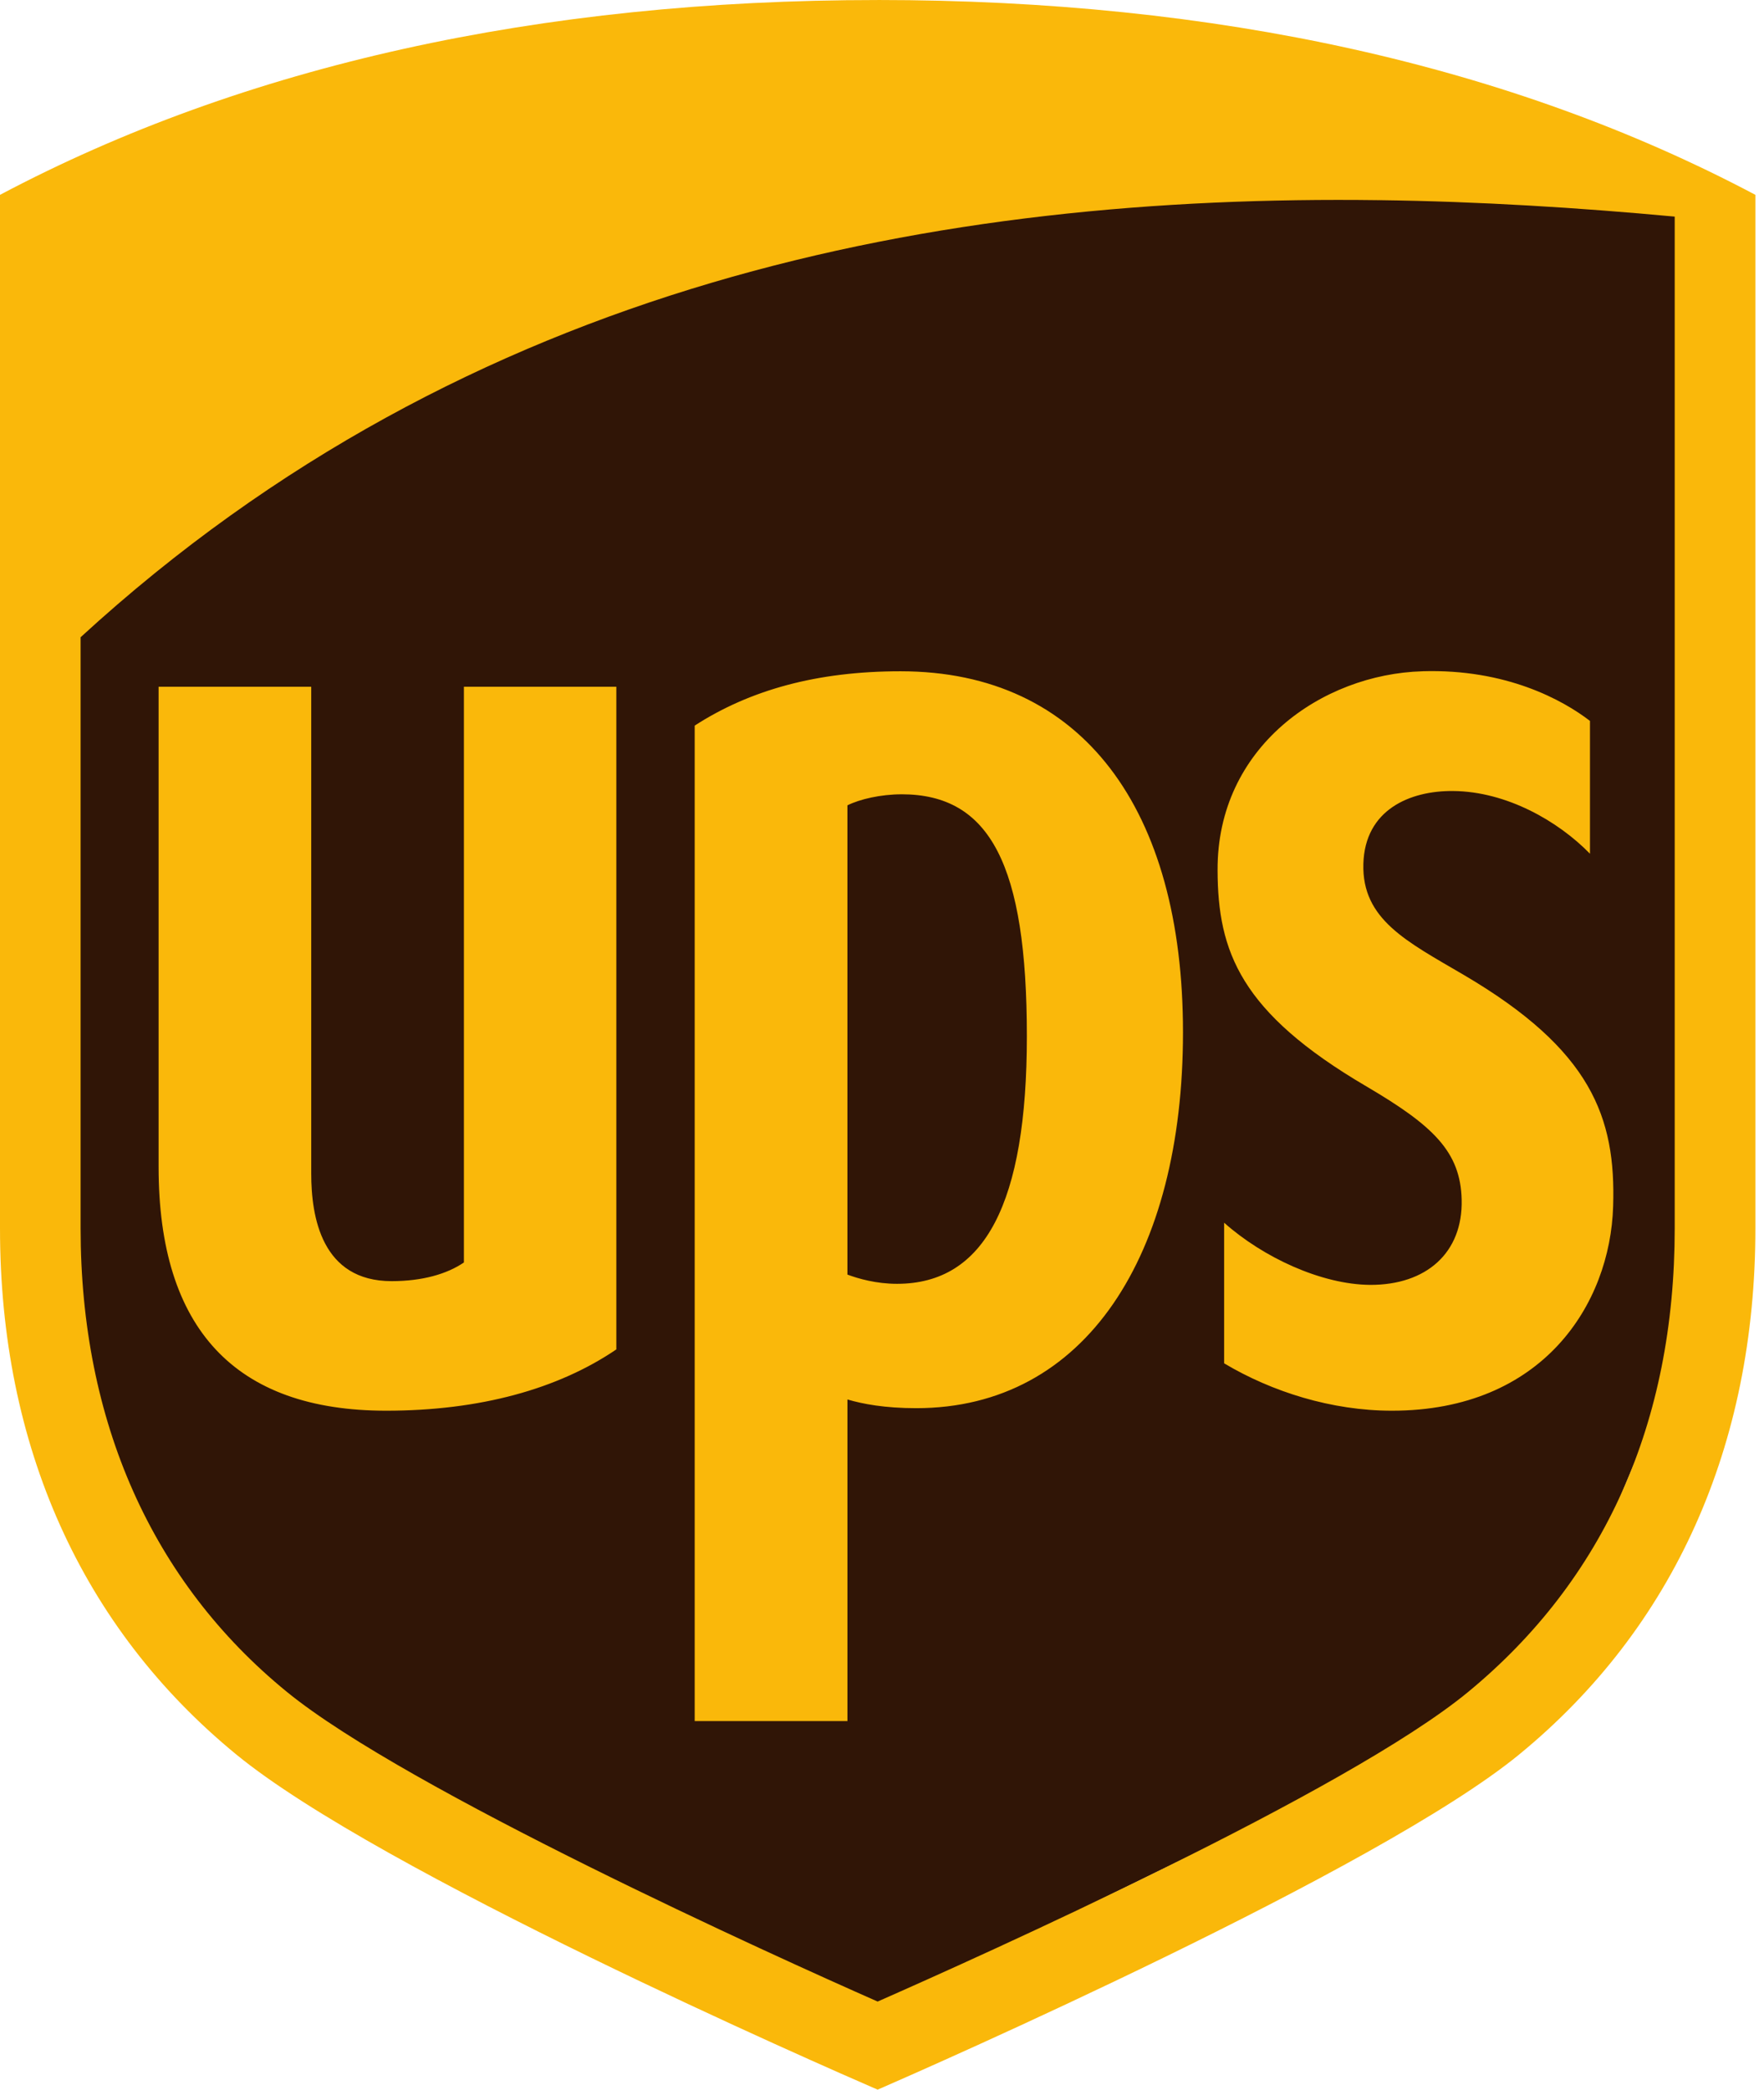
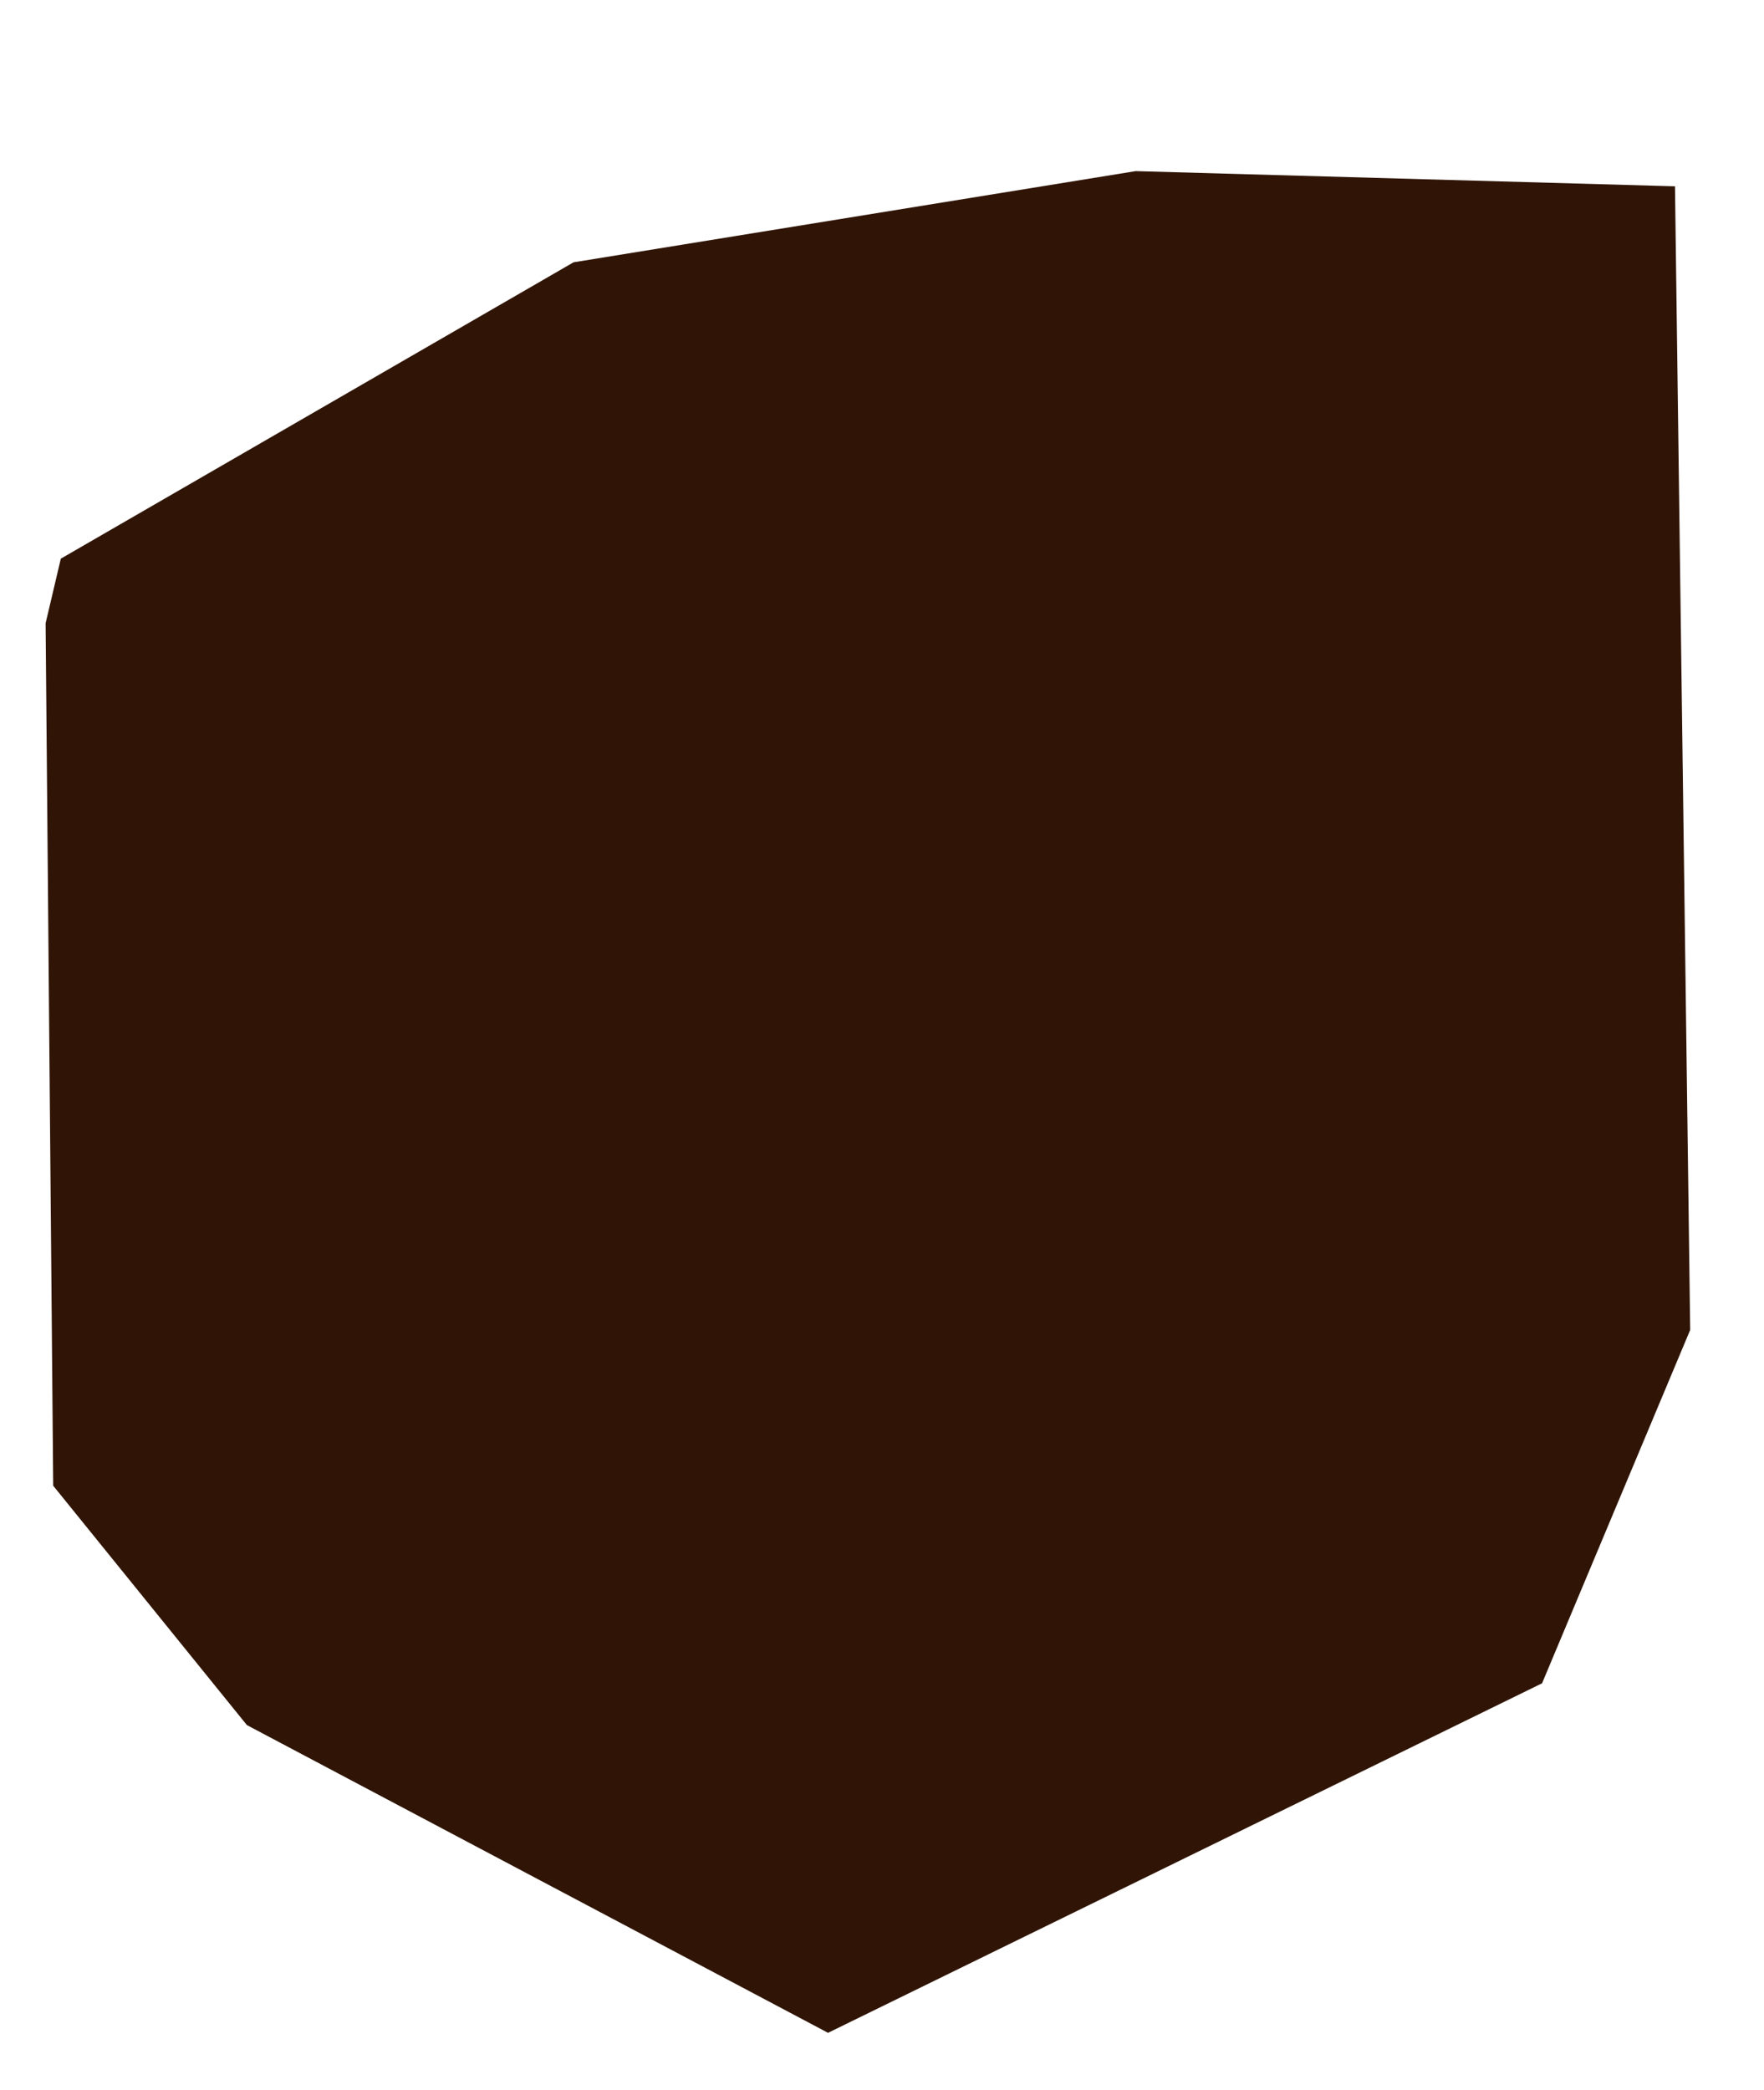
<svg xmlns="http://www.w3.org/2000/svg" width="76" height="90" viewBox="0 0 76 90" fill="none">
-   <path fill-rule="evenodd" clip-rule="evenodd" d="M1.965 26.843L2.292 63.989L10.637 74.298L35.675 87.552L66.438 72.498L72.82 57.279L72.165 8.024L48.929 7.37L24.711 11.297L2.62 24.061L1.965 26.843Z" fill="#301506" />
-   <path d="M37.811 0.001C23.228 0.001 10.507 2.824 0 8.392V52.906C0 62.272 3.519 70.104 10.176 75.561C16.356 80.631 35.47 88.985 37.812 90C40.033 89.033 59.374 80.549 65.456 75.561C72.109 70.107 75.629 62.273 75.629 52.906V8.392C65.12 2.823 52.4 0 37.81 0L37.811 0.001ZM59.406 8.62C63.754 8.677 68.025 8.945 72.153 9.329V52.905C72.153 61.279 69.114 68.044 63.251 72.873C58.013 77.186 42.219 84.263 37.812 86.205C33.346 84.236 17.512 77.071 12.369 72.875C6.541 68.128 3.473 61.203 3.473 52.907V27.445C20.221 12.085 40.56 8.374 59.404 8.621L59.406 8.62ZM38.797 28.911C35.209 28.911 32.314 29.713 29.93 31.251V74.125H36.511V60.274C37.168 60.468 38.121 60.649 39.472 60.649C46.772 60.649 50.968 54.068 50.968 44.459C50.968 34.87 46.648 28.911 38.797 28.911L38.797 28.911ZM61.284 28.911C56.956 29.036 52.43 32.171 52.458 37.486C52.469 40.986 53.439 43.603 58.863 46.786C61.757 48.485 62.924 49.605 62.974 51.669C63.029 53.964 61.443 55.348 59.03 55.339C56.931 55.322 54.421 54.157 52.74 52.661V58.717C54.801 59.946 57.372 60.758 59.97 60.758C66.471 60.758 69.374 56.165 69.5 51.957C69.623 48.122 68.563 45.219 63.066 41.989C60.612 40.55 58.674 39.604 58.739 37.209C58.803 34.872 60.744 34.051 62.607 34.068C64.906 34.088 67.13 35.361 68.502 36.769V31.049C67.346 30.158 64.897 28.8 61.284 28.91L61.284 28.911ZM6.833 29.576V50.257C6.833 57.229 10.131 60.758 16.64 60.758C20.668 60.758 24.041 59.826 26.554 58.118V29.577H19.987V54.373C19.271 54.864 18.209 55.178 16.874 55.178C13.859 55.178 13.409 52.413 13.409 50.548V29.577H6.833L6.833 29.576ZM38.842 34.209C42.659 34.209 44.241 37.256 44.241 44.627C44.241 51.818 42.431 55.293 38.646 55.293C37.755 55.293 36.98 55.072 36.51 54.895V34.685C37.043 34.419 37.949 34.21 38.842 34.21V34.209Z" fill="#FAB80A" />
+   <path fill-rule="evenodd" clip-rule="evenodd" d="M1.965 26.843L2.292 63.989L10.637 74.298L35.675 87.552L66.438 72.498L72.82 57.279L72.165 8.024L48.929 7.37L24.711 11.297L2.62 24.061L1.965 26.843" fill="#301506" />
</svg>